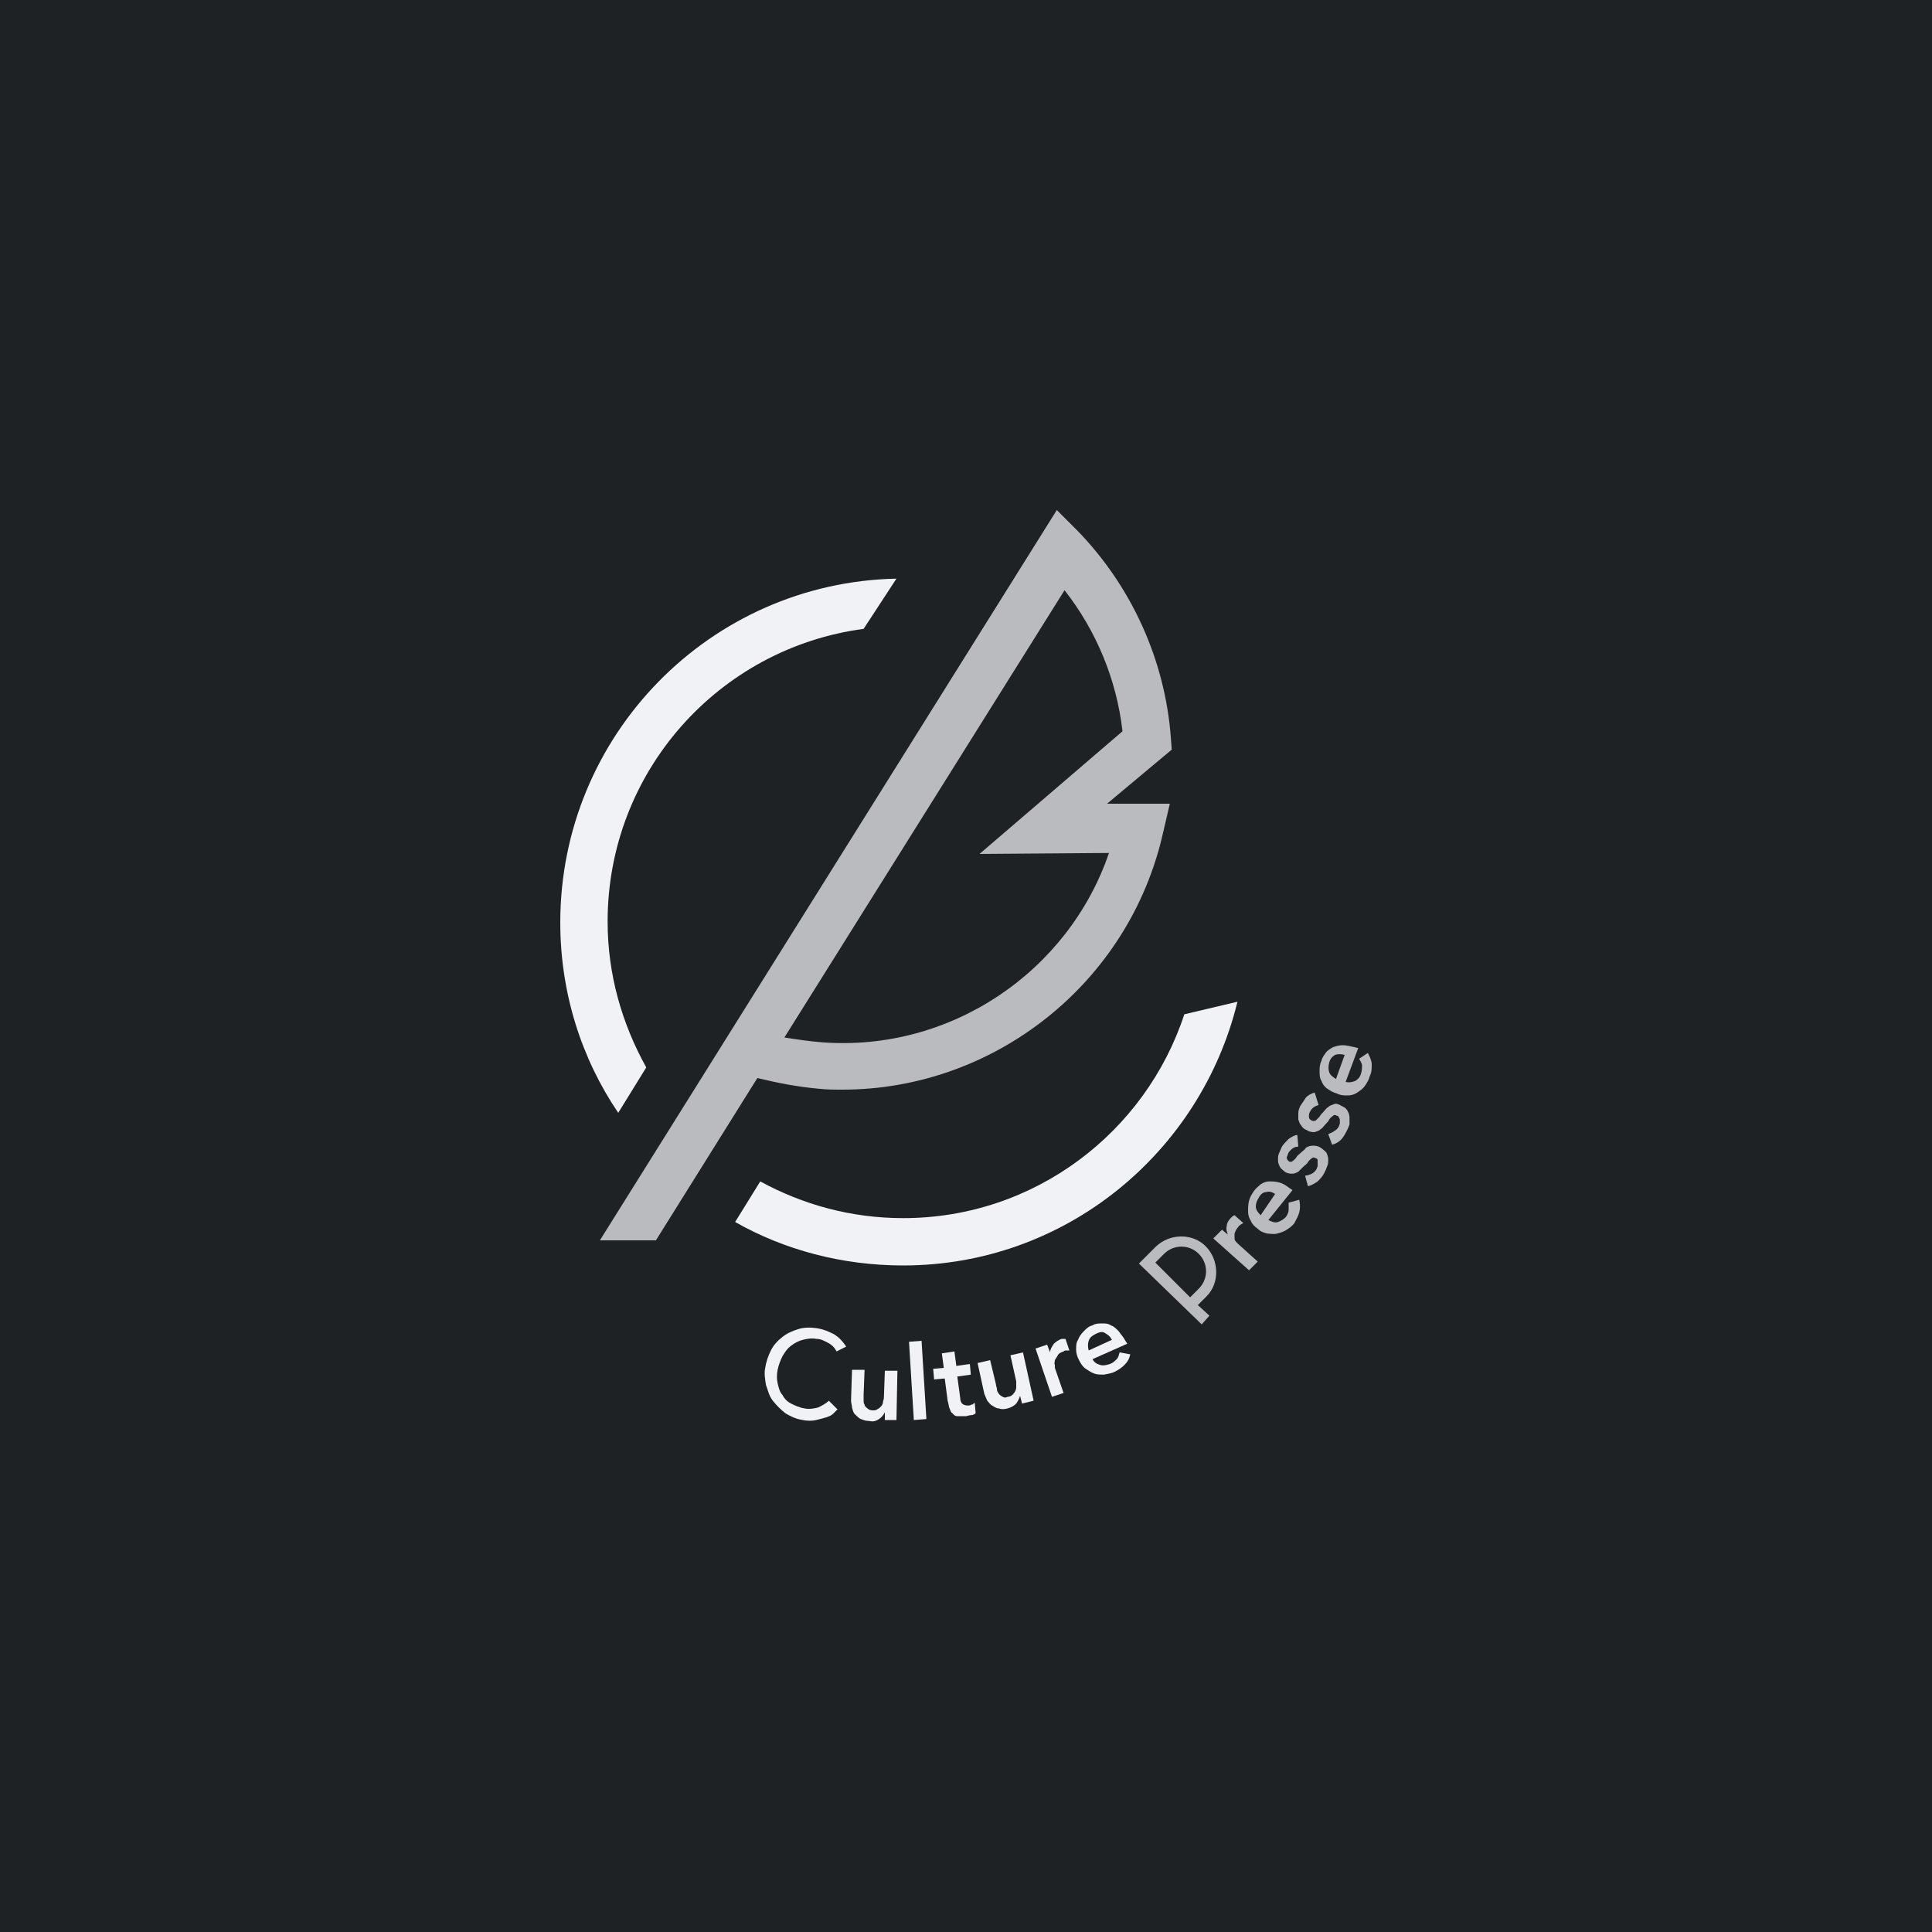
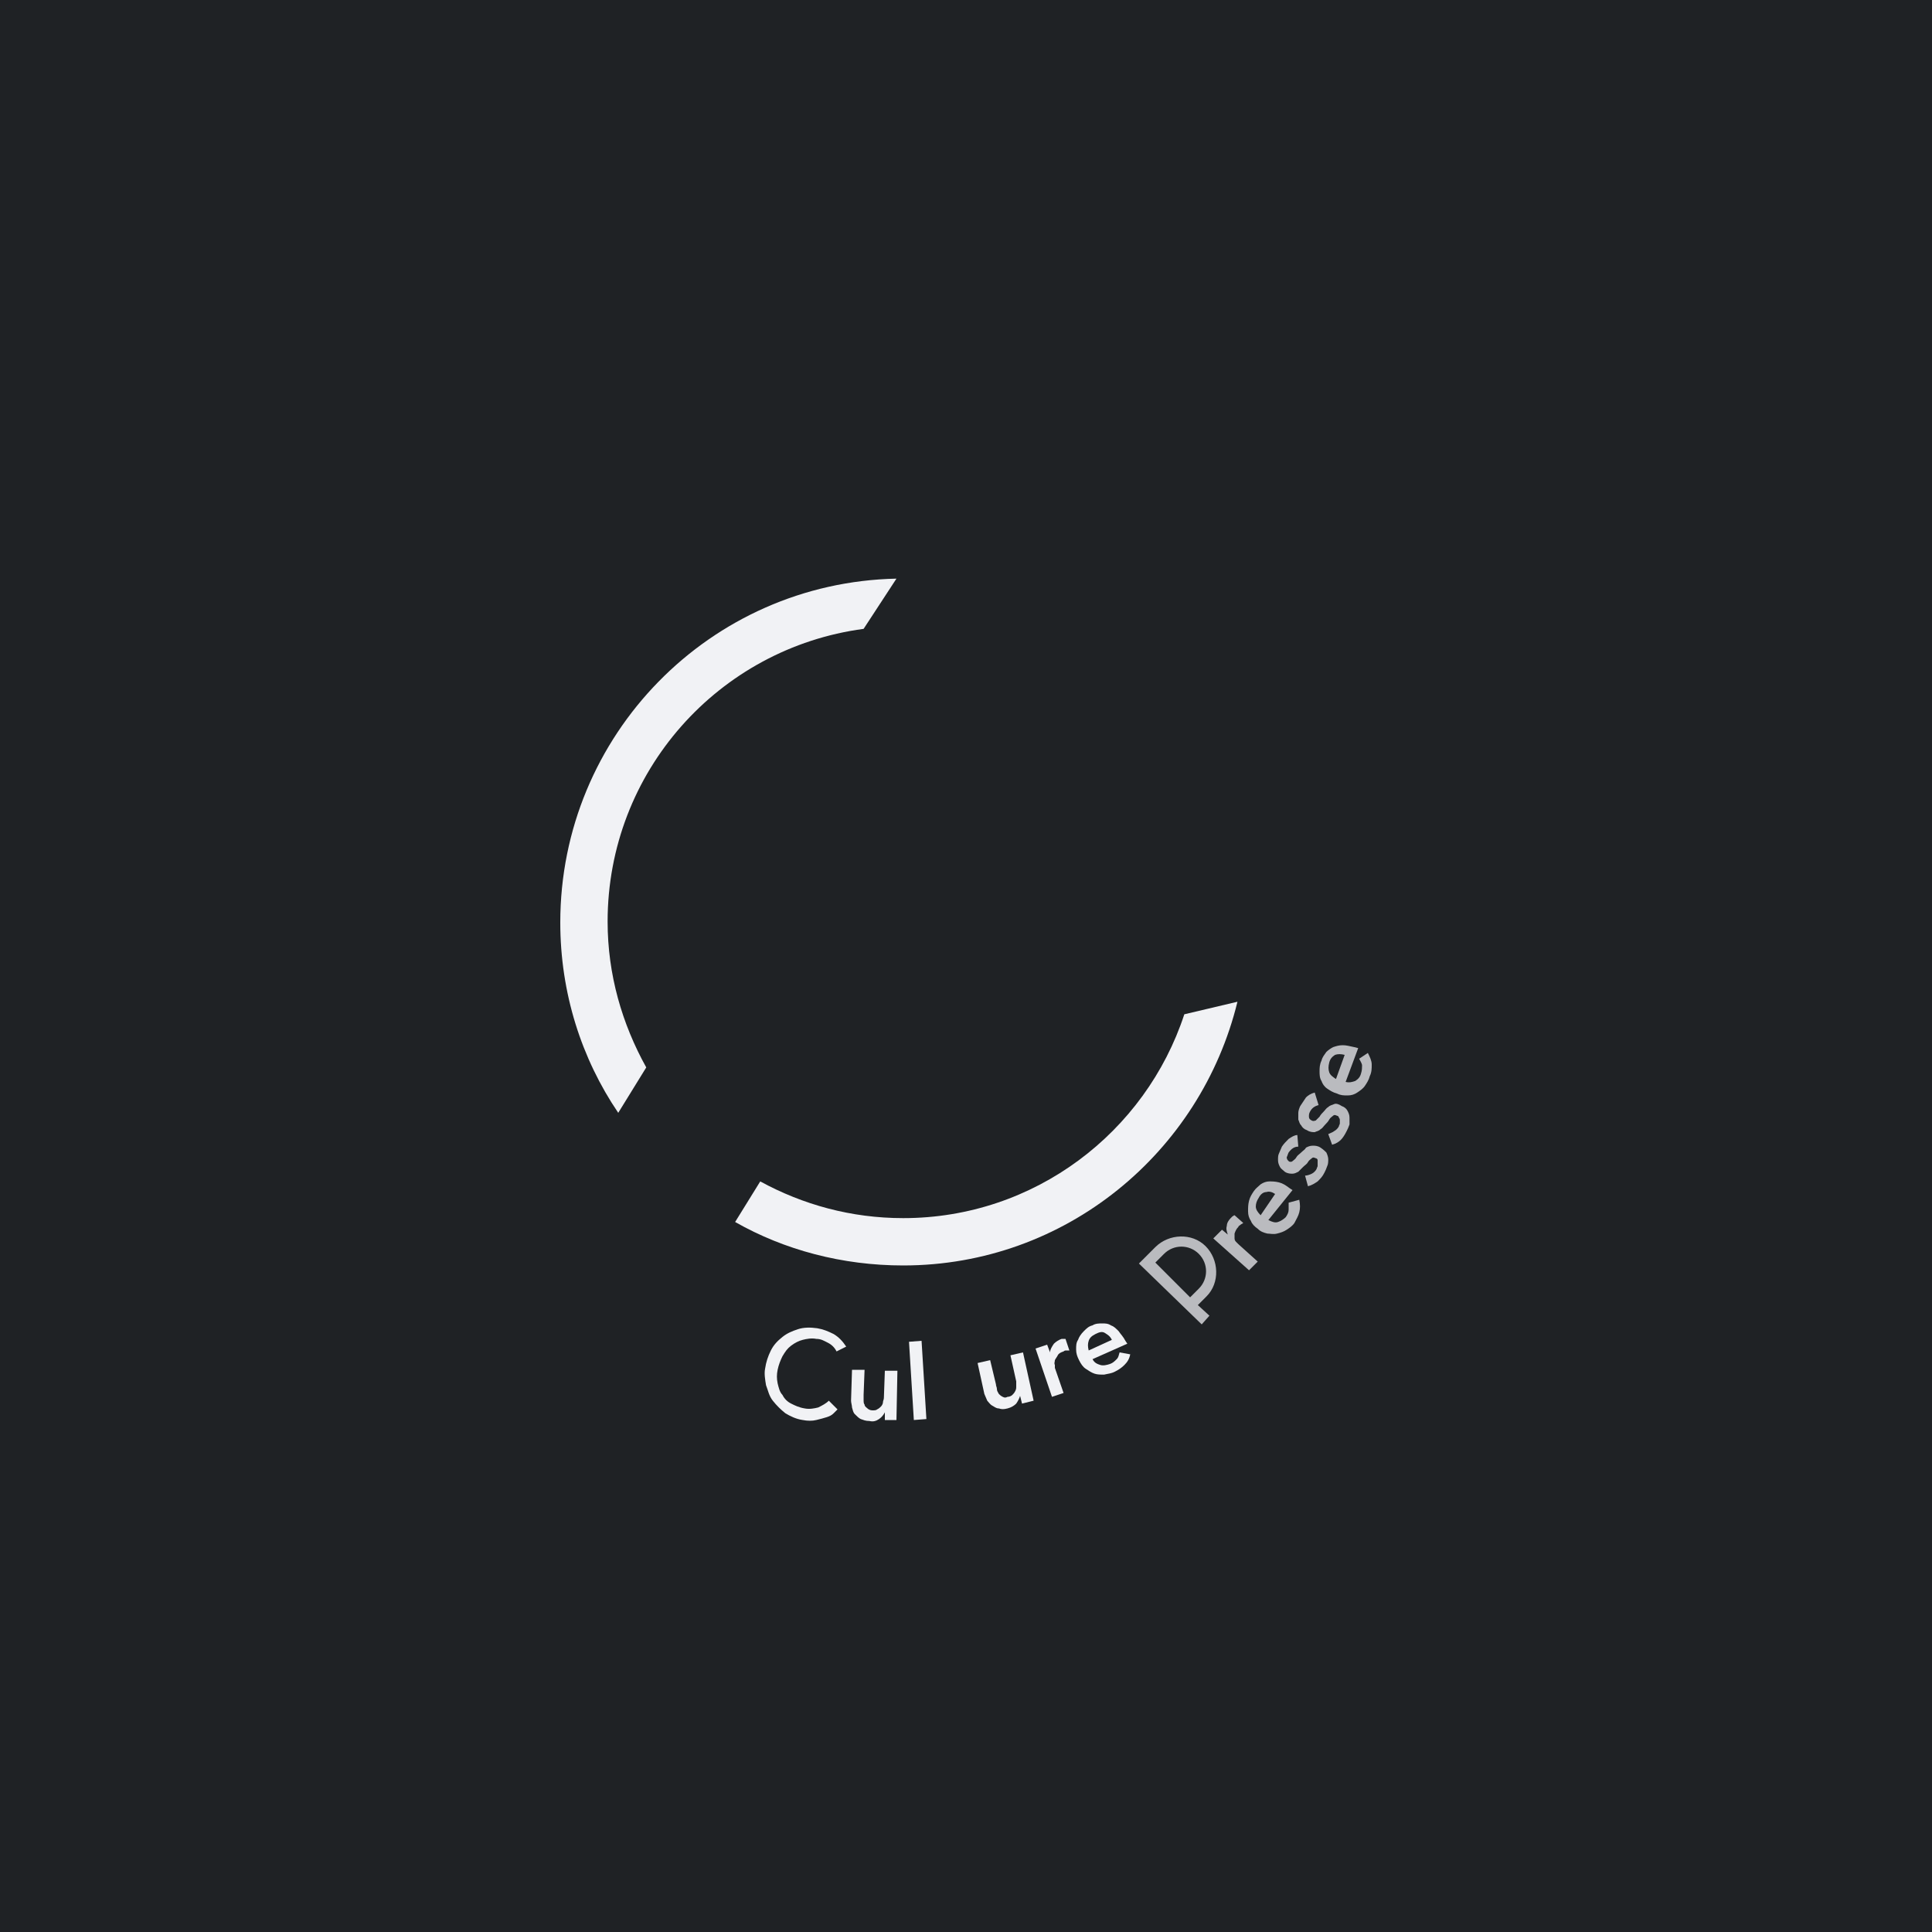
<svg xmlns="http://www.w3.org/2000/svg" version="1.1" id="Calque_1" x="0px" y="0px" viewBox="0 0 200 200" enable-background="new 0 0 200 200" xml:space="preserve">
  <g>
    <rect fill="#1F2225" width="200" height="200" />
  </g>
  <g>
    <path fill="#F1F2F5" d="M66.9,110.5c-2.5-4.5-4-9.6-4-15.1c0-15.5,11.5-28.3,26.5-30.3l3.4-5.2C73.5,60.3,58,76.1,58,95.5   c0,7.3,2.2,14.1,6,19.7L66.9,110.5z" />
    <path fill="#F1F2F5" d="M122.6,105c-4,12.2-15.5,21.1-29.1,21.1c-5.4,0-10.4-1.4-14.8-3.8l-2.6,4.2c5.1,2.9,11.1,4.5,17.4,4.5   c16.8,0,30.8-11.7,34.6-27.3L122.6,105z" />
-     <path fill="#BABBBF" d="M121.3,77.6l-0.1-1.3c-0.6-7.9-4-15.5-9.6-21.3l-2.2-2.2l-47.3,75.6h5.8l10.5-16.8c2.1,0.5,4.1,0.9,6.3,1.1   c0.9,0.1,1.7,0.1,2.5,0.1c15.7,0,29.7-11,33.2-26.6l0.7-3h-6.5L121.3,77.6z M114.8,88.3c-4.2,12.3-16.4,20.6-29.7,19.6   c-1.3-0.1-2.6-0.3-3.9-0.5l29-46.3c3.3,4.2,5.4,9.3,6,14.6l-14.8,12.7L114.8,88.3L114.8,88.3z" />
    <path fill="#F1F2F5" d="M92.8,147h-1.2v-0.8l0,0c-0.1,0.2-0.3,0.5-0.6,0.7c-0.3,0.2-0.6,0.3-1,0.2c-0.4,0-0.6-0.1-0.9-0.2   c-0.2-0.1-0.4-0.3-0.6-0.5s-0.2-0.4-0.3-0.7c0-0.2-0.1-0.5-0.1-0.7l0.1-3.2h1.3l-0.1,2.6c0,0.2,0,0.3,0,0.5s0,0.4,0.1,0.5   c0,0.2,0.2,0.3,0.3,0.4c0.1,0.1,0.3,0.2,0.5,0.2s0.4,0,0.5-0.1c0.2-0.1,0.3-0.2,0.4-0.3s0.2-0.3,0.2-0.4c0-0.2,0.1-0.3,0.1-0.5   l0.1-2.8h1.3L92.8,147z" />
    <path fill="#F1F2F5" d="M94.1,138.9l1.3-0.1l0.5,8.1l-1.3,0.1L94.1,138.9z" />
-     <path fill="#F1F2F5" d="M96.7,142.8l-0.1-1.1l1.1-0.1l-0.2-1.5l1.3-0.2l0.2,1.5l1.4-0.2l0.1,1.1l-1.4,0.2l0.3,2.2   c0,0.3,0.1,0.5,0.2,0.6s0.3,0.2,0.6,0.2c0.1,0,0.2,0,0.4-0.1c0.1,0,0.2-0.1,0.3-0.2l0.1,1.1c-0.1,0.1-0.3,0.2-0.5,0.2   s-0.4,0.1-0.5,0.1c-0.4,0-0.6,0-0.9,0s-0.4-0.2-0.5-0.3c-0.2-0.1-0.2-0.3-0.3-0.5s-0.1-0.5-0.2-0.8l-0.3-2.3L96.7,142.8z" />
    <path fill="#F1F2F5" d="M107,145l-1.2,0.3l-0.2-0.8l0,0c-0.1,0.3-0.2,0.5-0.4,0.8c-0.2,0.2-0.5,0.4-0.9,0.5s-0.6,0.1-0.9,0   c-0.3,0-0.5-0.2-0.7-0.3s-0.4-0.4-0.5-0.5c-0.1-0.2-0.2-0.5-0.3-0.7l-0.7-3.2l1.3-0.3l0.6,2.5c0,0.2,0.1,0.3,0.1,0.5   s0.1,0.3,0.2,0.5c0.1,0.1,0.2,0.2,0.4,0.3c0.2,0.1,0.3,0.1,0.5,0c0.2,0,0.4-0.1,0.5-0.2c0.1-0.1,0.2-0.2,0.3-0.4   c0.1-0.2,0.1-0.3,0.1-0.5s0-0.3,0-0.5l-0.6-2.7l1.3-0.3L107,145z" />
    <path fill="#F1F2F5" d="M107.2,139.6l1.2-0.4l0.3,0.8l0,0c0-0.3,0.2-0.6,0.4-0.9c0.2-0.2,0.5-0.4,0.8-0.5c0.1,0,0.2,0,0.2,0   c0.1,0,0.2,0,0.2,0l0.4,1.2c-0.1,0-0.2,0-0.3,0c-0.1,0-0.2,0-0.3,0.1c-0.3,0.1-0.5,0.2-0.6,0.4s-0.2,0.3-0.3,0.5   c0,0.2-0.1,0.3,0,0.5c0,0.2,0,0.2,0,0.3l0.9,2.6l-1.2,0.4L107.2,139.6z" />
    <path fill="#F1F2F5" d="M113.1,140.7c0.2,0.4,0.5,0.5,0.8,0.6s0.7,0,1-0.1s0.5-0.3,0.7-0.5s0.2-0.4,0.3-0.7l1.1,0.2   c-0.1,0.5-0.3,0.8-0.6,1.1s-0.6,0.5-1,0.7s-0.7,0.2-1.1,0.3c-0.4,0-0.7,0-1-0.1s-0.6-0.3-0.9-0.5s-0.5-0.5-0.7-0.9   s-0.3-0.7-0.3-1.1c0-0.4,0-0.7,0.2-1c0.1-0.3,0.3-0.6,0.6-0.9c0.3-0.3,0.5-0.5,0.9-0.6c0.3-0.2,0.7-0.2,1-0.2s0.6,0,0.9,0.2   c0.3,0.1,0.5,0.3,0.8,0.6c0.2,0.3,0.5,0.6,0.7,1l0.2,0.3L113.1,140.7z M115.1,138.7c-0.2-0.4-0.4-0.5-0.7-0.7s-0.6-0.1-1,0.1   c-0.4,0.2-0.6,0.4-0.7,0.7s-0.1,0.6,0,1L115.1,138.7z" />
    <path fill="#F1F2F5" d="M86.6,139.9c-0.2-0.4-0.5-0.7-0.9-0.9s-0.7-0.4-1.2-0.4c-0.5-0.1-1,0-1.4,0.1s-0.8,0.3-1.2,0.6   c-0.4,0.3-0.6,0.6-0.9,1.1c-0.2,0.4-0.4,0.9-0.5,1.4s-0.1,0.9,0,1.4c0.1,0.4,0.2,0.9,0.5,1.2c0.2,0.4,0.5,0.7,0.9,0.9   s0.8,0.4,1.4,0.5c0.5,0.1,1,0,1.4-0.1c0.4-0.2,0.8-0.4,1.1-0.7l0.9,0.9c-0.1,0.1-0.2,0.2-0.4,0.4c-0.2,0.2-0.4,0.3-0.7,0.4   c-0.3,0.1-0.7,0.2-1.1,0.3s-0.9,0.1-1.4,0c-0.7-0.1-1.3-0.4-1.8-0.7c-0.5-0.4-0.9-0.8-1.3-1.3s-0.5-1.1-0.7-1.6   c-0.1-0.6-0.2-1.2-0.1-1.7c0.1-0.7,0.3-1.3,0.6-1.9s0.7-1,1.2-1.4s1-0.6,1.6-0.8s1.3-0.2,2-0.1c0.6,0.1,1.1,0.3,1.7,0.6   c0.5,0.3,0.9,0.7,1.3,1.3L86.6,139.9z" />
    <path fill="#BABBBF" d="M125.6,128.2l0.9-0.9l0.6,0.5l0,0c-0.1-0.3-0.2-0.6-0.1-0.9c0-0.3,0.2-0.6,0.4-0.8c0,0,0.1-0.1,0.2-0.2   c0.1,0,0.1-0.1,0.2-0.1l0.9,0.8c-0.1,0.1-0.2,0.1-0.3,0.2s-0.2,0.1-0.2,0.2c-0.2,0.2-0.3,0.4-0.4,0.7c0,0.2,0,0.4,0,0.5   c0,0.2,0.1,0.3,0.2,0.4s0.2,0.2,0.2,0.2l2,1.8l-0.9,0.9L125.6,128.2z" />
    <path fill="#BABBBF" d="M131.3,126.3c0.4,0.2,0.7,0.3,1,0.2c0.3-0.1,0.6-0.3,0.8-0.5c0.2-0.3,0.3-0.5,0.3-0.8c0-0.2,0-0.5,0-0.7   l1.1-0.3c0.1,0.5,0.1,0.9,0,1.3s-0.3,0.7-0.5,1.1c-0.2,0.3-0.5,0.5-0.8,0.7s-0.6,0.3-1,0.4s-0.7,0-1,0c-0.4-0.1-0.7-0.2-1-0.5   c-0.3-0.2-0.6-0.5-0.7-0.8c-0.2-0.3-0.3-0.6-0.3-1s0-0.7,0.1-1.1s0.3-0.7,0.5-1s0.5-0.5,0.7-0.7c0.3-0.2,0.6-0.3,0.9-0.3   c0.3,0,0.6,0,1,0.1s0.7,0.3,1.1,0.6l0.3,0.2L131.3,126.3z M132,123.6c-0.3-0.2-0.6-0.3-0.9-0.2c-0.3,0-0.6,0.2-0.8,0.6   c-0.2,0.3-0.3,0.6-0.3,0.9s0.2,0.6,0.5,0.9L132,123.6z" />
    <path fill="#BABBBF" d="M134.4,118.7c-0.4,0-0.7,0.2-1,0.6c-0.1,0.2-0.1,0.3-0.2,0.5c0,0.2,0.1,0.3,0.2,0.4c0.1,0.1,0.3,0.1,0.4,0   c0.1-0.1,0.3-0.2,0.4-0.4s0.3-0.3,0.5-0.5s0.4-0.3,0.5-0.5c0.2-0.1,0.4-0.2,0.7-0.2c0.2,0,0.5,0,0.8,0.2s0.5,0.4,0.6,0.5   c0.1,0.2,0.2,0.5,0.2,0.7s0,0.5-0.1,0.7c-0.1,0.3-0.2,0.5-0.3,0.7c-0.2,0.4-0.4,0.6-0.7,0.9c-0.3,0.2-0.6,0.4-1,0.5l-0.3-1.1   c0.2,0,0.5-0.1,0.7-0.2s0.4-0.3,0.5-0.5c0-0.1,0.1-0.2,0.1-0.3c0-0.1,0-0.2,0-0.3s0-0.2,0-0.3s-0.1-0.2-0.2-0.2   c-0.2-0.1-0.3-0.1-0.4,0c-0.1,0.1-0.3,0.2-0.4,0.4s-0.3,0.3-0.5,0.5s-0.4,0.4-0.5,0.5c-0.2,0.1-0.4,0.2-0.6,0.2   c-0.2,0-0.5,0-0.8-0.2c-0.2-0.2-0.4-0.3-0.5-0.5s-0.2-0.4-0.2-0.7s0-0.5,0.1-0.7s0.2-0.5,0.3-0.7c0.2-0.3,0.4-0.5,0.7-0.8   c0.3-0.2,0.6-0.4,0.9-0.4L134.4,118.7z" />
    <path fill="#BABBBF" d="M136.5,114.4c-0.4,0.1-0.7,0.3-0.9,0.7c-0.1,0.2-0.1,0.3-0.1,0.5s0.1,0.3,0.3,0.4s0.3,0,0.4,0   c0.1-0.1,0.2-0.2,0.4-0.4c0.1-0.2,0.3-0.4,0.4-0.5c0.2-0.2,0.3-0.4,0.5-0.5c0.2-0.2,0.4-0.2,0.6-0.3s0.5,0,0.8,0.2   c0.3,0.1,0.5,0.3,0.6,0.5s0.2,0.4,0.2,0.7c0,0.2,0,0.5,0,0.7c-0.1,0.3-0.2,0.5-0.3,0.7c-0.2,0.4-0.4,0.7-0.6,0.9s-0.5,0.4-0.9,0.5   l-0.4-1.1c0.2-0.1,0.5-0.2,0.6-0.3c0.2-0.1,0.4-0.3,0.5-0.5c0-0.1,0.1-0.2,0.1-0.3s0-0.2,0-0.3s0-0.2-0.1-0.3   c0-0.1-0.1-0.2-0.2-0.2c-0.2-0.1-0.3-0.1-0.4,0c-0.1,0.1-0.3,0.2-0.4,0.4c-0.1,0.2-0.3,0.4-0.4,0.5c-0.2,0.2-0.3,0.4-0.5,0.5   c-0.2,0.2-0.4,0.2-0.6,0.3c-0.2,0-0.5,0-0.8-0.2c-0.3-0.1-0.5-0.3-0.6-0.5c-0.2-0.2-0.2-0.4-0.3-0.6c0-0.2,0-0.5,0-0.7   s0.1-0.5,0.2-0.7c0.2-0.3,0.4-0.6,0.6-0.9c0.2-0.2,0.5-0.4,0.9-0.5L136.5,114.4z" />
    <path fill="#BABBBF" d="M139.3,112c0.4,0.1,0.7,0,1-0.1c0.3-0.2,0.5-0.4,0.6-0.8c0.1-0.3,0.1-0.6,0.1-0.8c0-0.2-0.2-0.5-0.3-0.7   l0.9-0.6c0.2,0.4,0.4,0.8,0.4,1.2s0,0.8-0.2,1.2c-0.1,0.4-0.3,0.7-0.5,1s-0.5,0.5-0.8,0.7s-0.6,0.3-1,0.3s-0.7,0-1.1-0.2   c-0.4-0.1-0.7-0.3-1-0.5s-0.5-0.5-0.6-0.8c-0.2-0.3-0.2-0.7-0.2-1s0-0.7,0.2-1.1c0.1-0.4,0.3-0.6,0.5-0.9c0.2-0.2,0.5-0.4,0.7-0.5   c0.3-0.1,0.6-0.2,1-0.2s0.7,0.1,1.2,0.2l0.4,0.1L139.3,112z M139.2,109.2c-0.4-0.1-0.7-0.1-1,0c-0.3,0.2-0.5,0.4-0.6,0.8   s-0.1,0.7,0,1s0.4,0.5,0.7,0.7L139.2,109.2z" />
    <path fill="#BABBBF" d="M124.4,137.1l-6.5-6.3l1.7-1.7c1.4-1.4,3.8-1.5,5.2-0.1c1.4,1.4,1.5,3.8,0.1,5.2l-0.9,0.9l1.2,1.1   L124.4,137.1z M123.2,134.3l0.9-0.9c1-1,1-2.6,0-3.6s-2.6-1-3.6,0l-0.9,0.9L123.2,134.3z" />
  </g>
</svg>